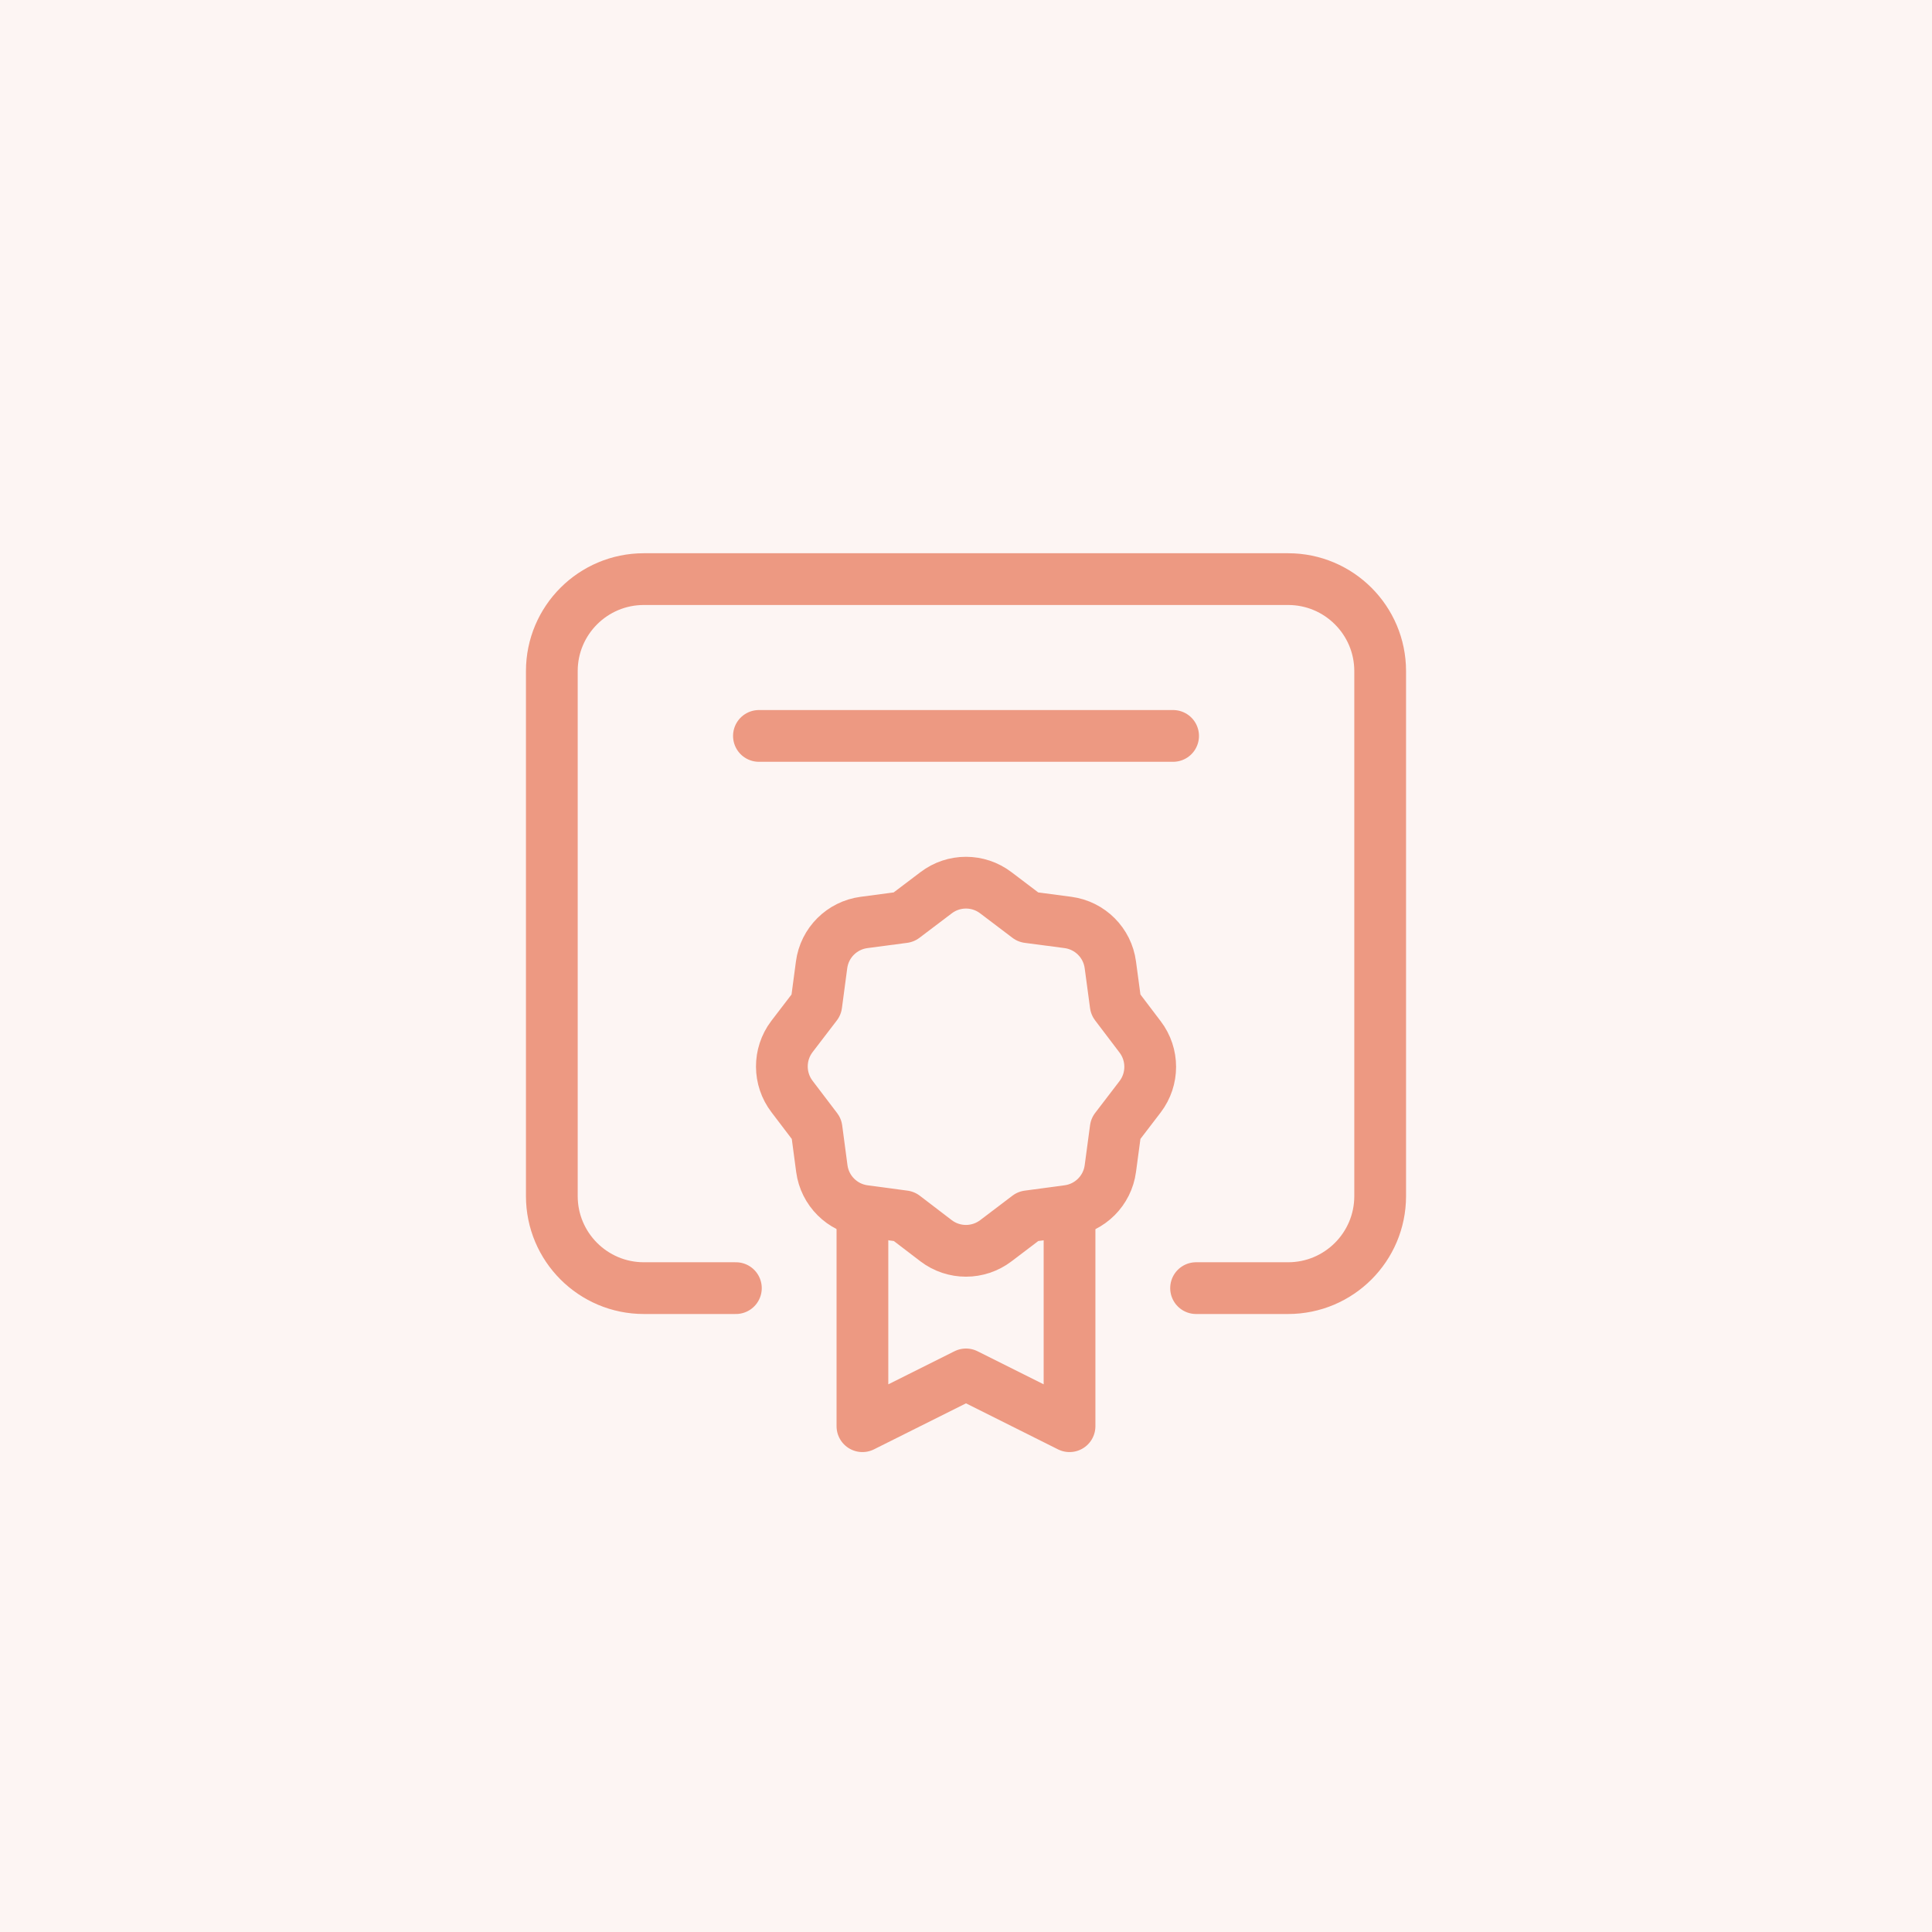
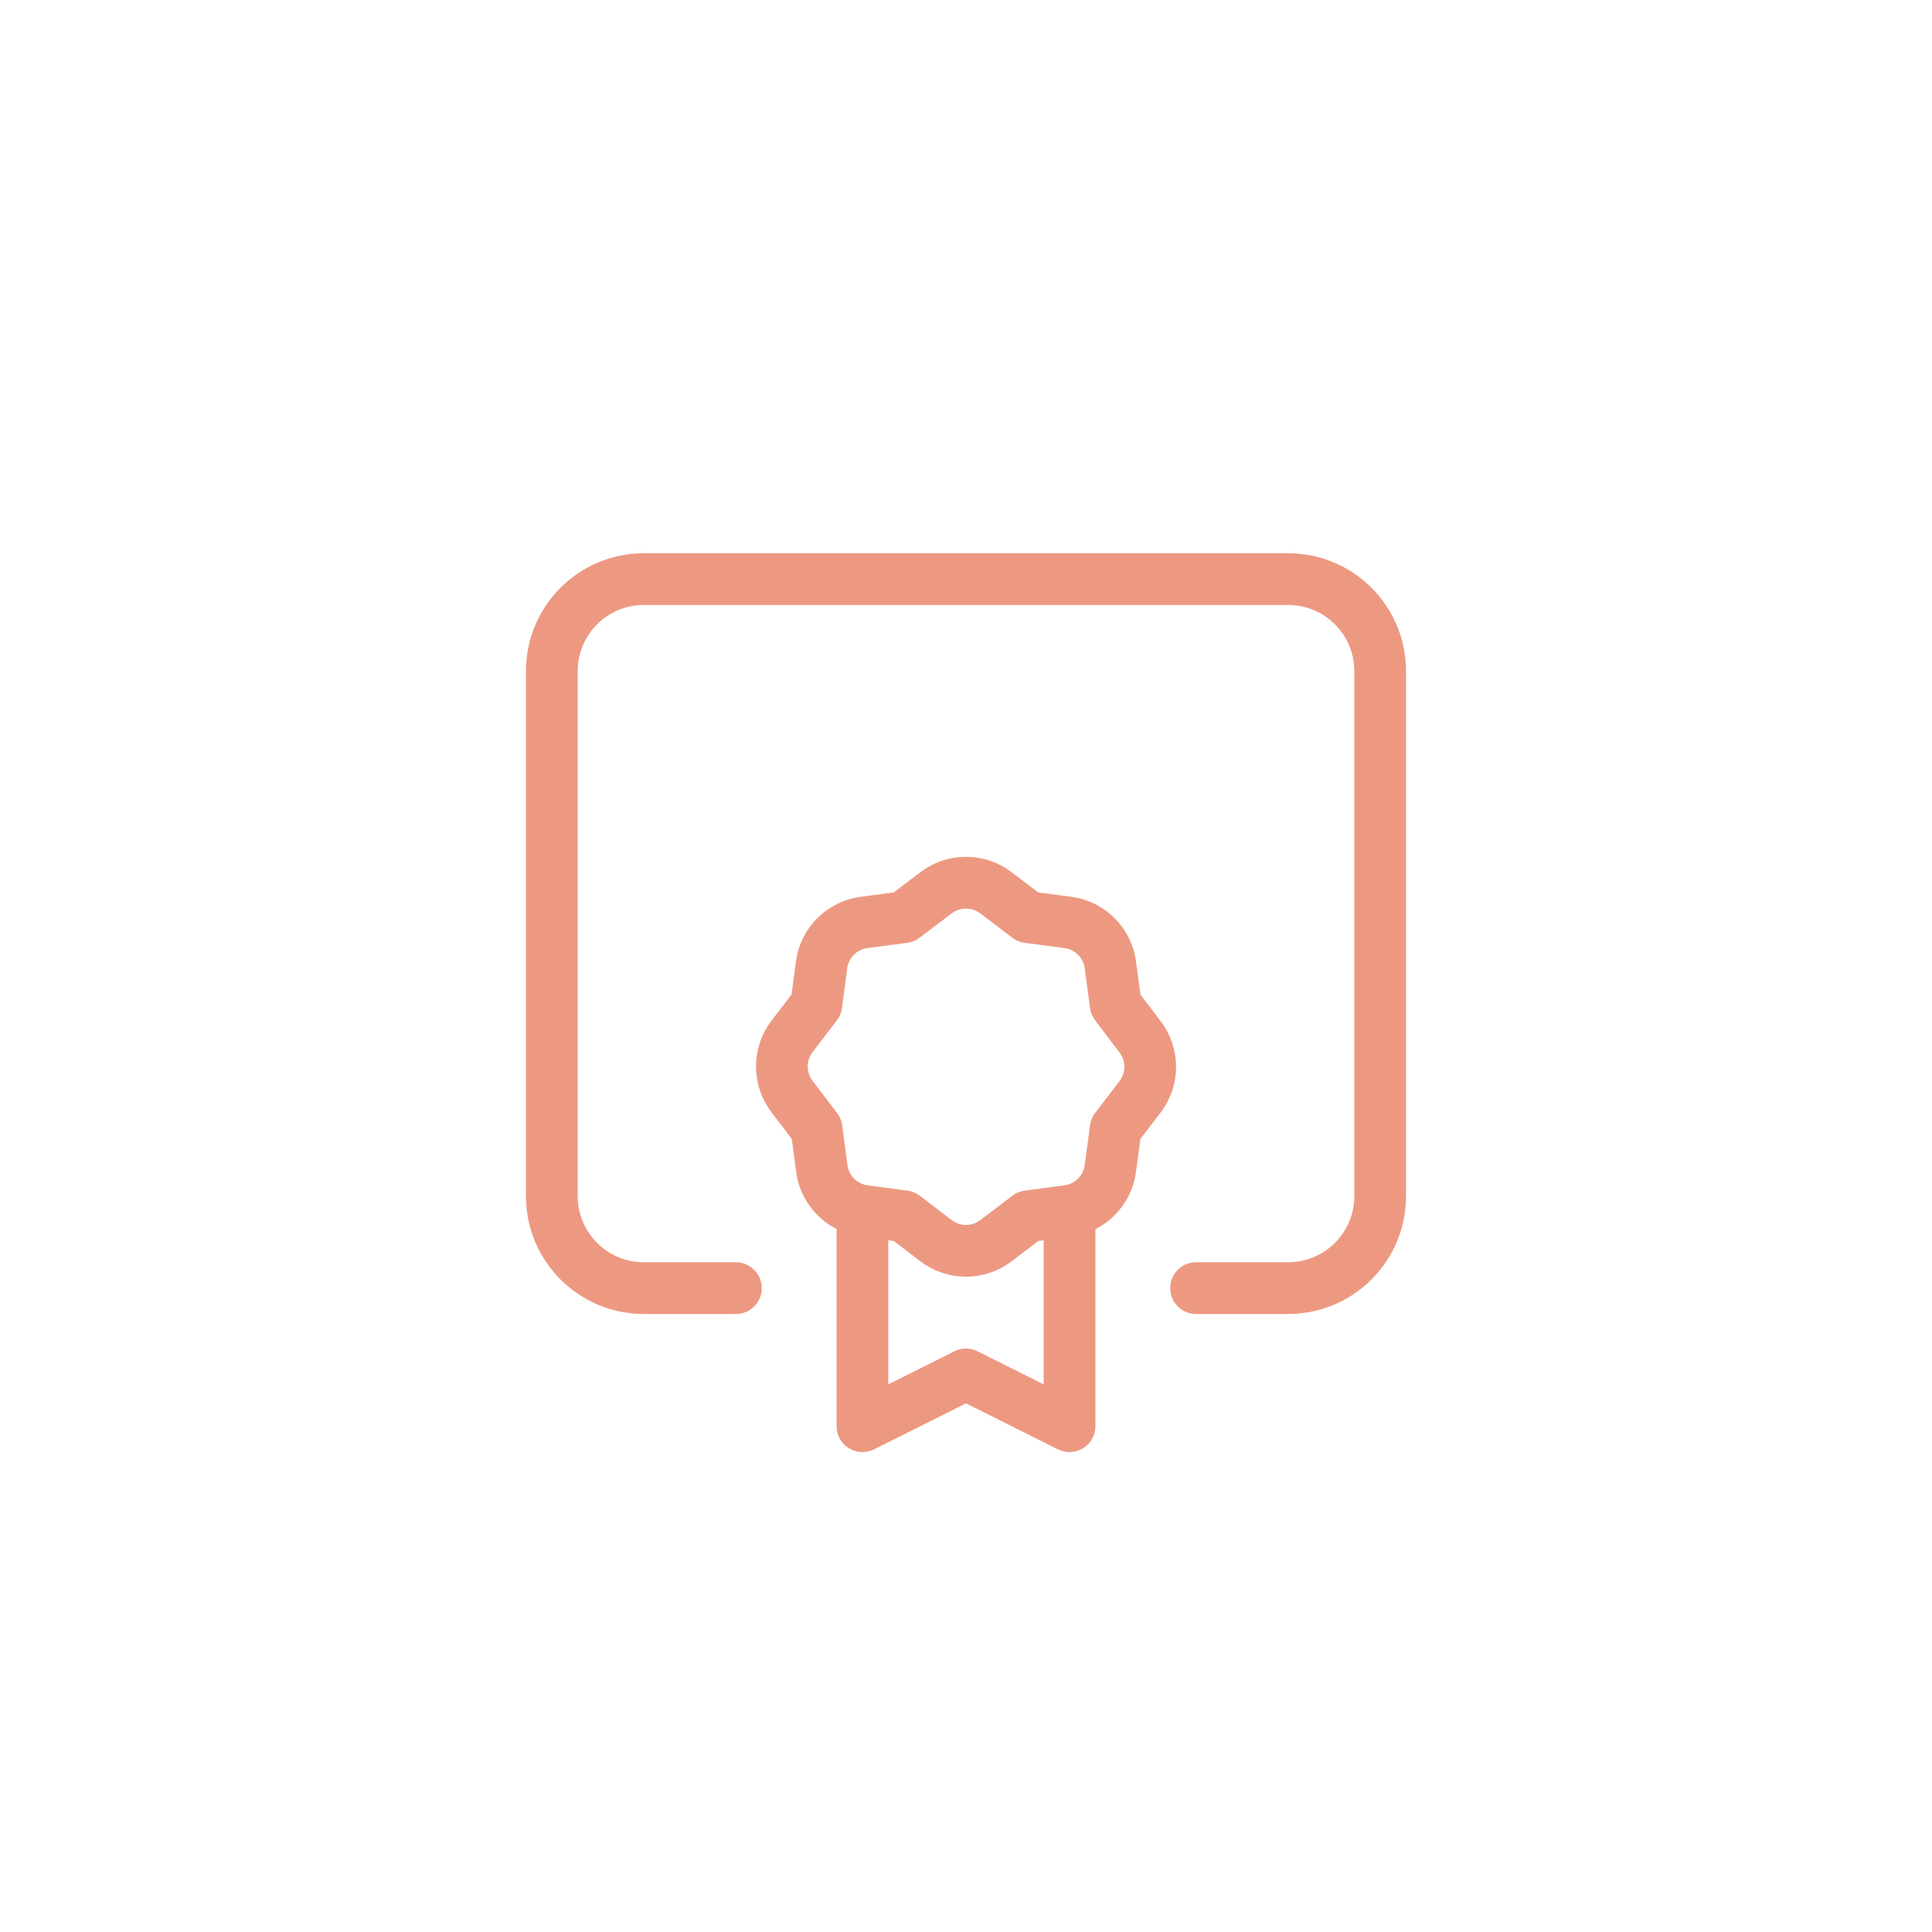
<svg xmlns="http://www.w3.org/2000/svg" width="56" height="56" viewBox="0 0 56 56" fill="none">
-   <rect width="56" height="56" fill="#ED9982" fill-opacity="0.1" />
  <path d="M31.001 35.336V41.339L28 39.838L24.998 41.339V35.336" stroke="#ED9982" stroke-width="1.5" stroke-linecap="round" stroke-linejoin="round" />
  <path fill-rule="evenodd" clip-rule="evenodd" d="M22.958 31.784L23.668 32.718L23.821 33.872C23.906 34.511 24.41 35.015 25.049 35.1L26.206 35.255L27.132 35.963C27.644 36.353 28.353 36.353 28.866 35.963L29.799 35.255V35.255L30.955 35.1C31.595 35.015 32.099 34.512 32.184 33.872L32.339 32.715C32.339 32.715 32.697 32.247 33.047 31.79C33.437 31.277 33.437 30.568 33.047 30.055L32.339 29.122L32.184 27.968C32.1 27.328 31.597 26.824 30.957 26.738L29.799 26.585L28.866 25.878C28.354 25.487 27.644 25.487 27.132 25.878L26.198 26.585V26.585L25.043 26.738C24.403 26.823 23.899 27.326 23.814 27.966L23.66 29.123L22.951 30.049C22.564 30.563 22.567 31.273 22.958 31.784V31.784Z" stroke="#ED9982" stroke-width="1.5" stroke-linecap="round" stroke-linejoin="round" />
  <path d="M34.669 37.337H37.337C38.81 37.337 40.005 36.142 40.005 34.669V19.453C40.005 17.98 38.81 16.786 37.337 16.786H18.662C17.189 16.786 15.995 17.98 15.995 19.453V34.669C15.995 36.142 17.189 37.337 18.662 37.337H21.33" stroke="#ED9982" stroke-width="1.5" stroke-linecap="round" stroke-linejoin="round" />
-   <path d="M21.998 21.331H34.003" stroke="#ED9982" stroke-width="1.5" stroke-linecap="round" stroke-linejoin="round" />
</svg>